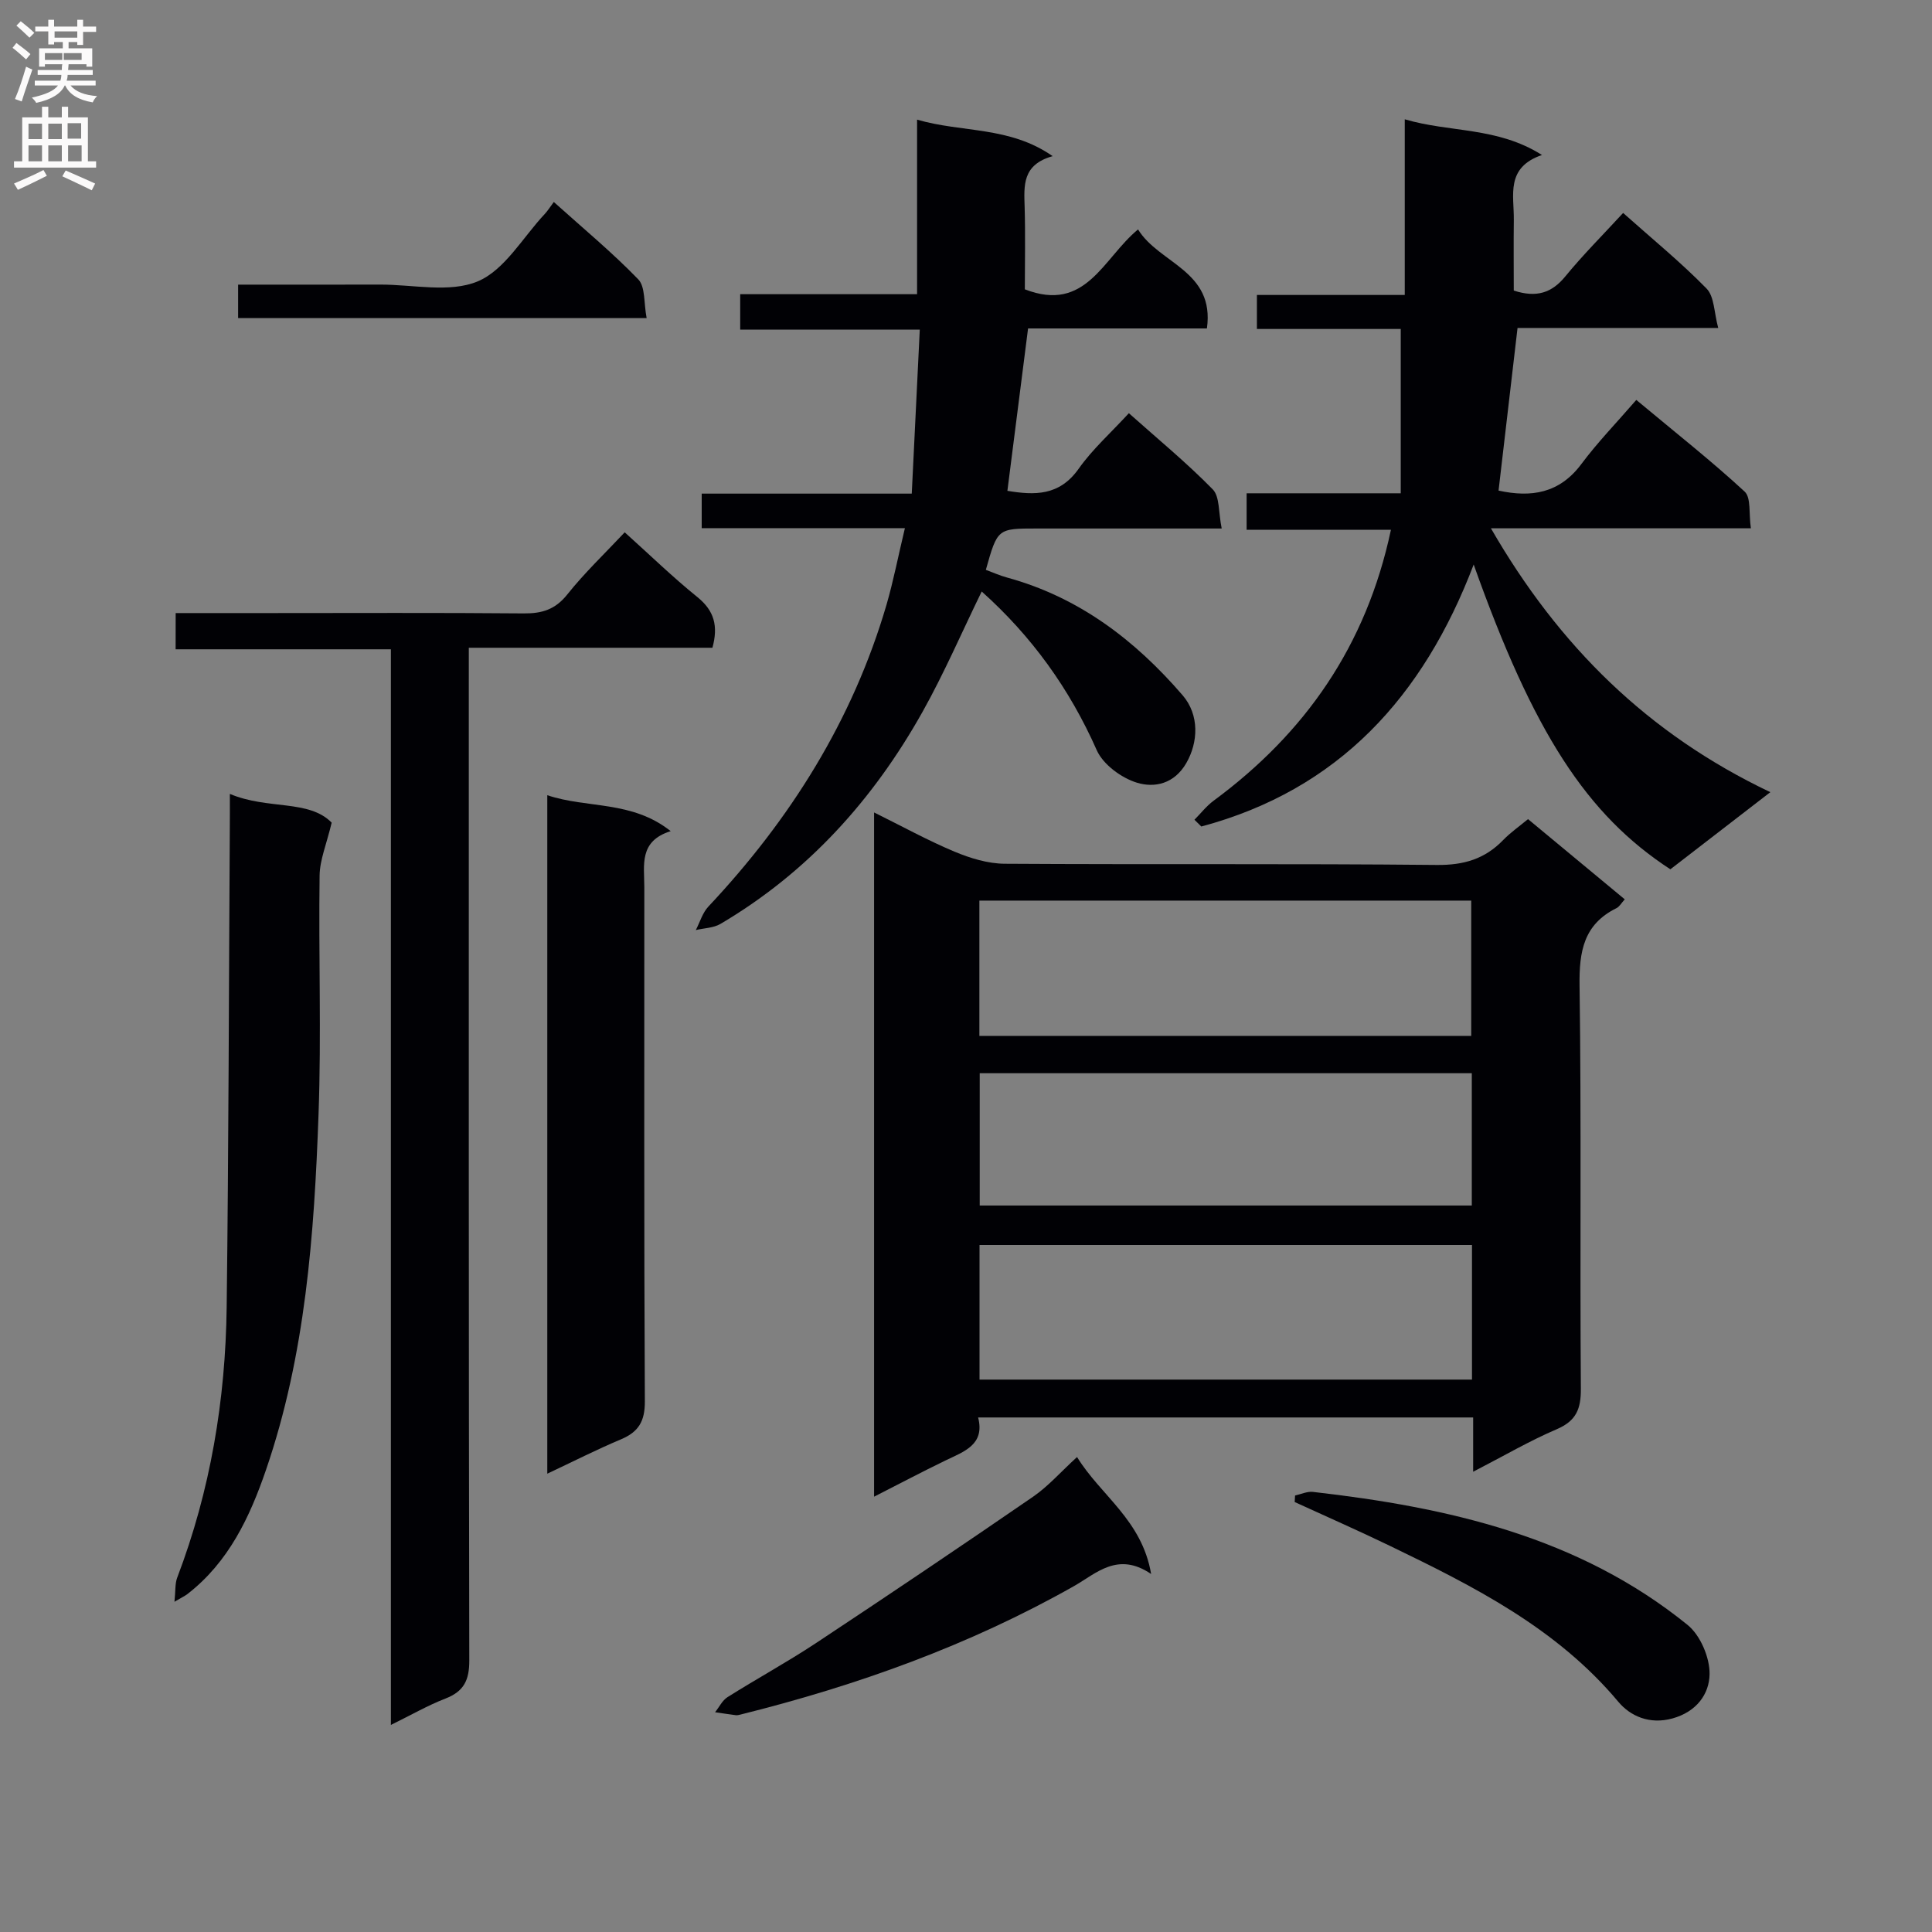
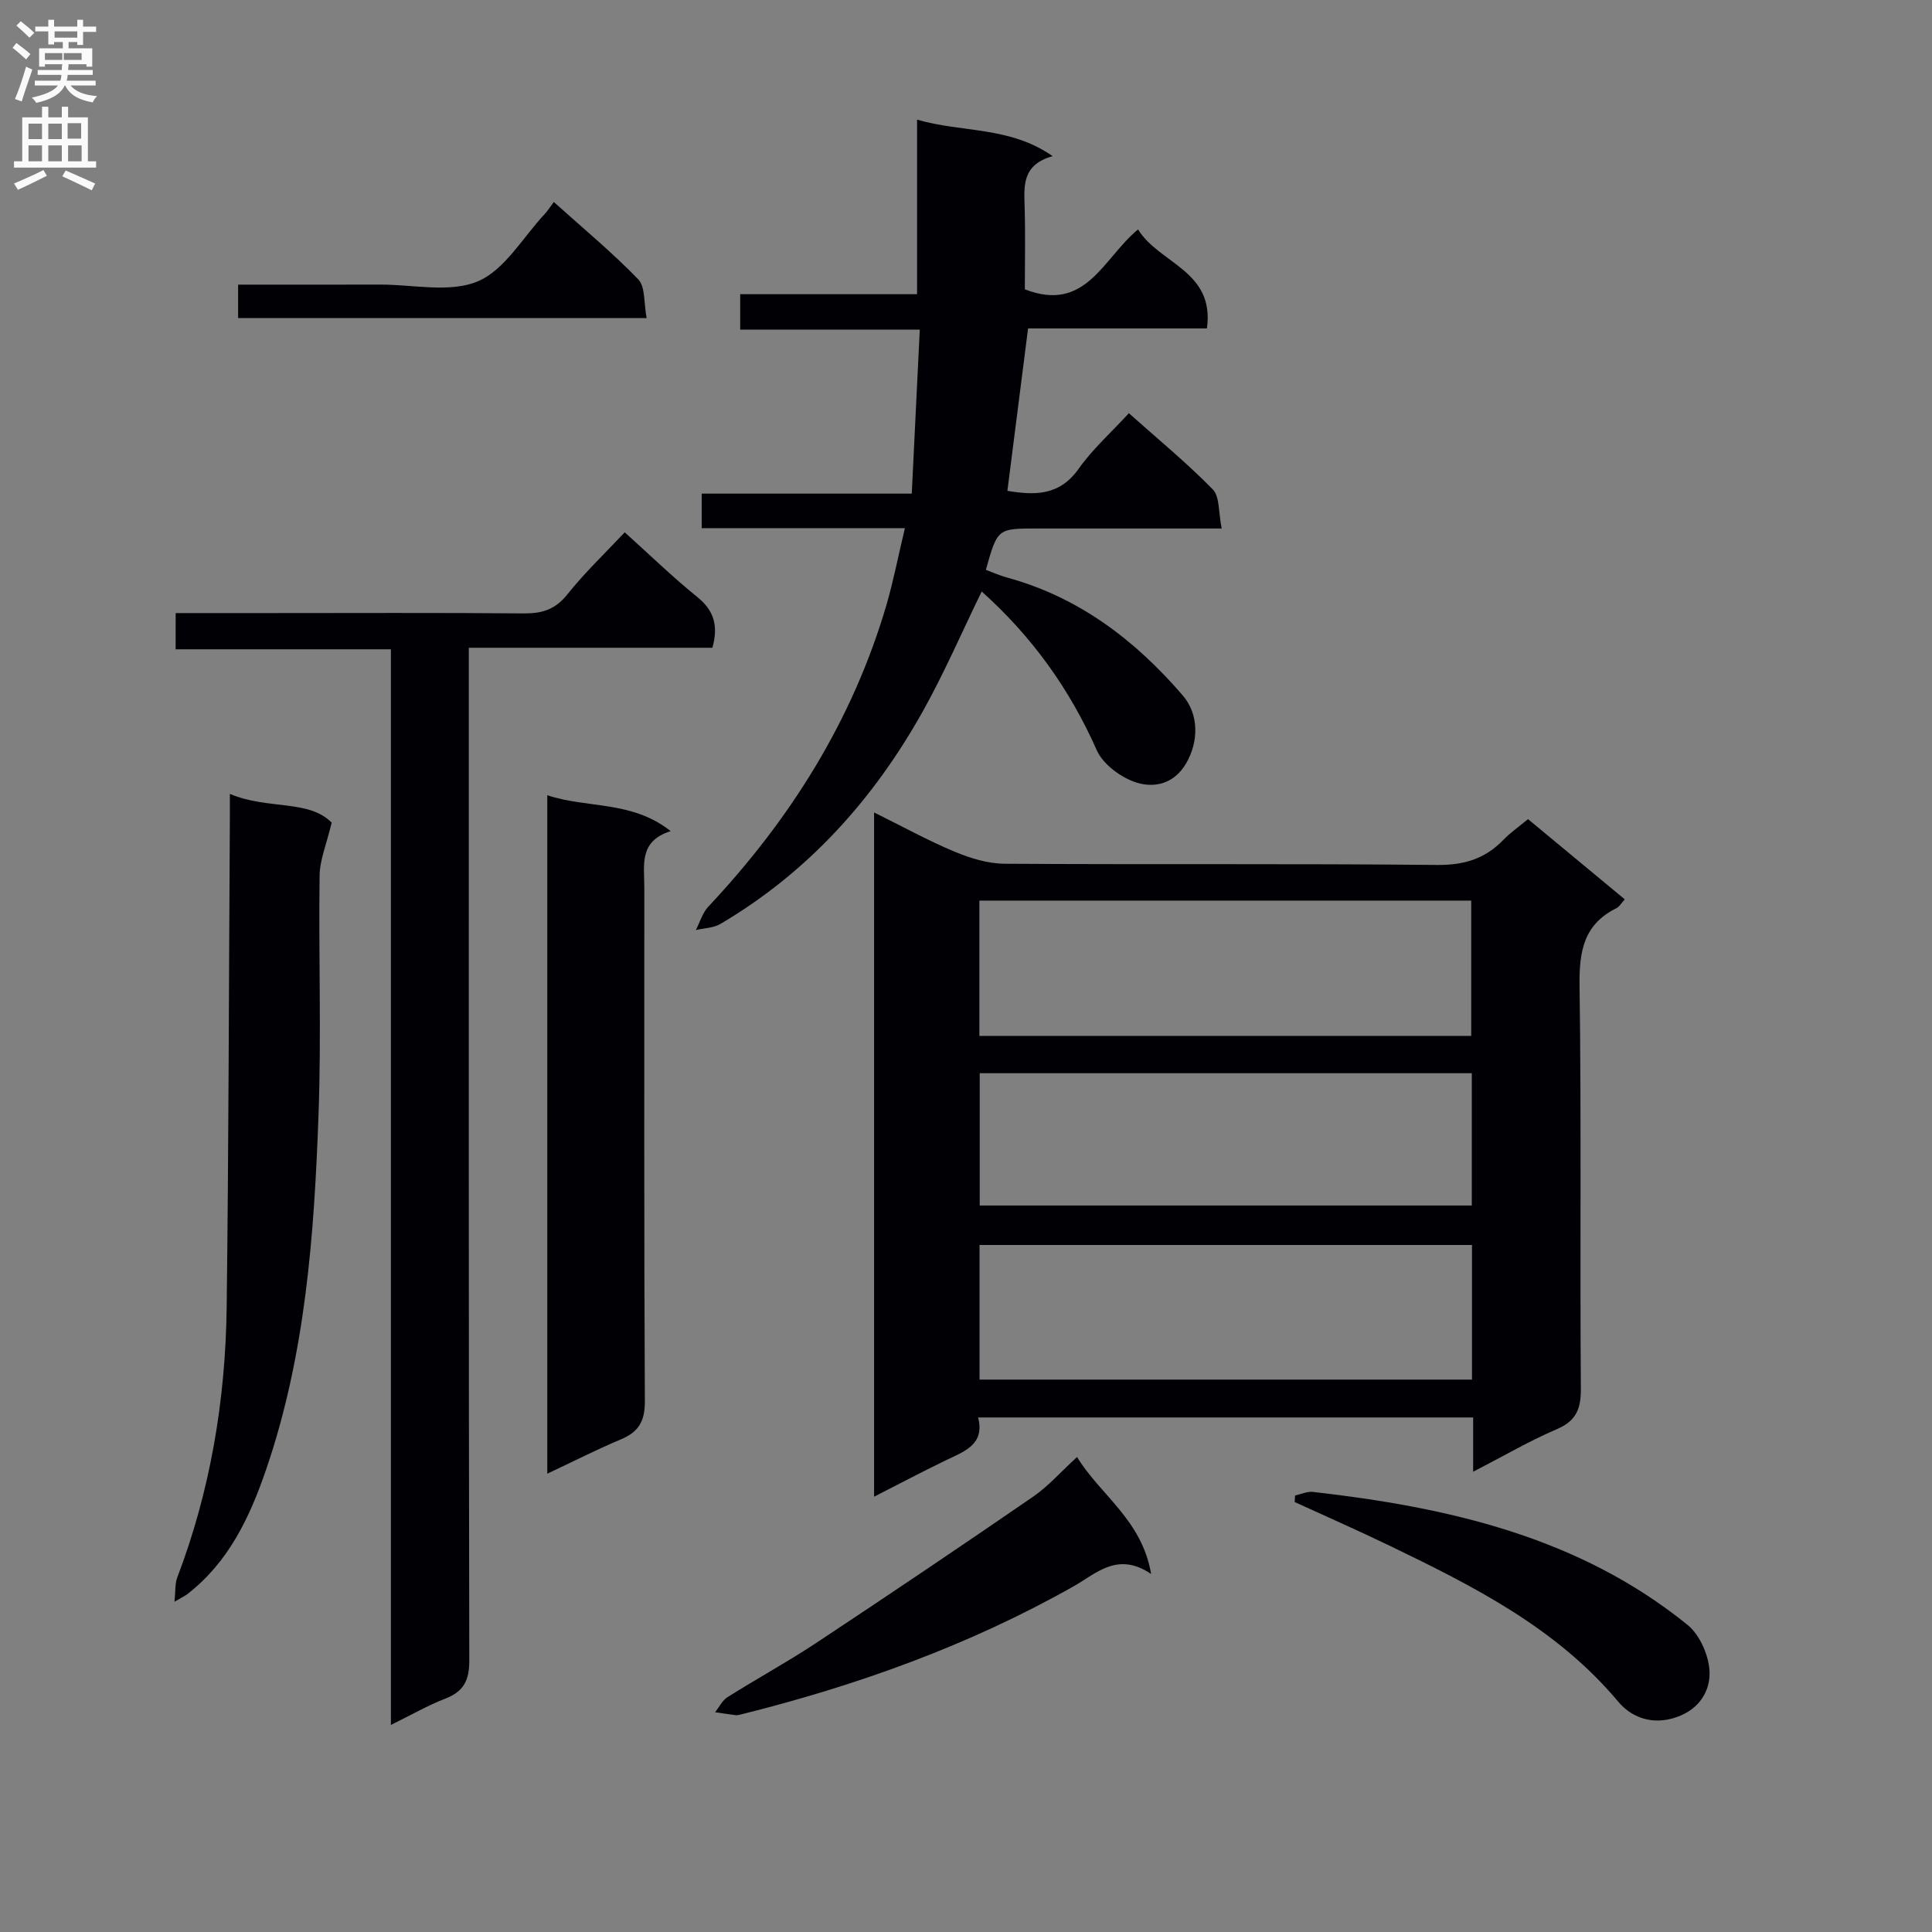
<svg xmlns="http://www.w3.org/2000/svg" enable-background="new 0 0 400 400" viewBox="0 0 400 400">
  <rect x="0" y="0" width="400" height="400" fill="#808080" stroke="none" />
  <g fill="#010105">
    <path d="m305 304.71c0-2.62 0-4.24 0-5.87 0-1.66 0-3.32 0-5.37-34.07 0-67.94 0-102.49 0 1.45 5.67-2.93 7.05-6.83 8.94-4.75 2.3-9.42 4.77-14.71 7.46 0-47.41 0-94.08 0-141.66 5.79 2.86 11.1 5.79 16.66 8.12 3.26 1.36 6.91 2.48 10.39 2.5 29.81.19 59.63-.05 89.44.25 5.6.06 9.96-1.23 13.77-5.17 1.48-1.53 3.26-2.77 5.13-4.32 6.7 5.56 13.2 10.95 20.03 16.61-.7.76-1.09 1.51-1.71 1.82-6.79 3.35-7.75 8.95-7.65 16.02.39 27.81.06 55.63.27 83.44.03 4.2-.93 6.67-4.96 8.41-5.62 2.4-10.92 5.5-17.34 8.82zm-.24-46.95c-34.09 0-67.94 0-101.96 0v27.87h101.96c0-9.47 0-18.56 0-27.87zm-101.99-43.29h101.83c0-9.58 0-18.79 0-28.01-34.12 0-67.84 0-101.83 0zm.07 7.73v27.39h101.88c0-9.34 0-18.27 0-27.39-34.04 0-67.79 0-101.88 0z" />
-     <path d="m247.3 169.72c1.31-1.32 2.47-2.83 3.94-3.92 18.93-13.97 31.62-32.02 36.74-56.12-10.01 0-19.82 0-29.88 0 0-2.94 0-5.02 0-7.55h31.91c0-11.42 0-22.43 0-34.02-9.45 0-19.51 0-29.78 0 0-2.52 0-4.47 0-7.04h30.61c0-12.33 0-24.06 0-36.37 9.43 2.78 19.11 1.52 28.41 7.39-7.59 2.6-5.77 8.33-5.83 13.41-.06 4.95-.01 9.91-.01 14.66 4.73 1.53 7.87.48 10.67-2.93 3.66-4.47 7.76-8.57 11.97-13.14 6.04 5.39 11.97 10.22 17.28 15.66 1.62 1.66 1.54 4.97 2.41 8.15-14.48 0-27.92 0-41.55 0-1.34 11.47-2.64 22.57-3.93 33.67 6.74 1.48 12.6.59 17.13-5.48 3.38-4.53 7.35-8.62 11.39-13.29 8.37 6.98 15.65 12.71 22.43 18.98 1.36 1.26.84 4.55 1.29 7.6-18.14 0-35.53 0-53.82 0 14.03 24.33 32.46 42.56 57.85 54.63-7.47 5.76-14.11 10.89-20.7 15.97-17.34-11.31-28.34-28.28-40.72-63.1-10.43 27.39-27.97 46.63-56.39 54.24-.48-.47-.95-.94-1.42-1.4z" />
    <path d="m187.35 109.35c-14.59 0-28.19 0-42.07 0 0-2.52 0-4.61 0-7.15h43.49c.55-11.37 1.09-22.36 1.66-33.95-12.75 0-24.82 0-37.18 0 0-2.62 0-4.68 0-7.34h36.62c0-12.17 0-23.77 0-36.14 9.35 2.73 19.12 1.32 28.07 7.56-6.34 1.77-5.93 6.12-5.8 10.52.17 5.78.04 11.58.04 17.05 12.67 4.93 16.18-6.42 23.44-12.4 4.35 7.1 15.93 8.52 14.26 20.5-12.47 0-24.73 0-37.03 0-1.46 11.42-2.86 22.41-4.28 33.62 5.6.93 10.75 1.09 14.74-4.55 2.85-4.04 6.64-7.42 10.41-11.52 5.92 5.28 11.93 10.22 17.36 15.76 1.48 1.51 1.17 4.77 1.86 8.11-5.57 0-10.17 0-14.78 0-7.83 0-15.66 0-23.49 0-8.15 0-8.15 0-10.56 8.56 1.44.53 2.89 1.19 4.41 1.6 14.84 4.06 26.47 12.93 36.33 24.37 3.51 4.08 3.23 9.74.77 14.02-2.5 4.35-6.59 5.18-10.2 4.09-3.23-.98-7.03-3.77-8.35-6.74-5.62-12.71-13.46-23.59-23.82-32.86-4.12 8.45-7.77 16.92-12.25 24.92-10.17 18.15-23.74 33.24-41.83 43.9-1.45.86-3.4.87-5.11 1.28.85-1.63 1.38-3.56 2.59-4.85 17-18.09 29.89-38.59 36.9-62.53 1.42-4.9 2.39-9.93 3.8-15.83z" />
    <path d="m36.37 126.93h19.09c17.66 0 35.33-.09 52.99.07 3.77.03 6.51-.8 8.99-3.91 3.61-4.53 7.84-8.55 11.9-12.88 5.13 4.61 9.91 9.26 15.07 13.43 3.47 2.81 4.32 5.97 3.09 10.47-16.52 0-33.11 0-50.44 0v6.23c0 67.82-.04 135.64.1 203.45.01 4.1-1.13 6.4-4.94 7.88-3.67 1.42-7.11 3.41-11.29 5.46 0-74.45 0-148.31 0-222.7-15.06 0-29.63 0-44.57 0 .01-2.59.01-4.66.01-7.5z" />
    <path d="m113.31 164.64c8.3 2.79 17.47 1.03 25.55 7.44-6.63 2.06-5.46 7.05-5.46 11.62.01 35.48-.08 70.96.11 106.44.02 4.13-1.31 6.33-4.95 7.86-5.02 2.11-9.89 4.59-15.25 7.11 0-46.93 0-93.43 0-140.47z" />
    <path d="m47.59 164.37c7.91 3.33 16.33 1.1 21.08 5.95-1.07 4.48-2.45 7.69-2.5 10.92-.23 16.48.38 32.99-.22 49.45-.89 24.9-2.69 49.77-10.87 73.61-3.36 9.8-7.74 19.11-16.26 25.72-.5.39-1.09.65-2.7 1.61.24-2.24.09-3.74.57-5 6.88-18.04 10-36.8 10.24-56 .41-33.12.45-66.24.65-99.36.02-1.95.01-3.91.01-6.9z" />
    <path d="m222.99 301.66c4.9 7.99 13.43 13.01 15.34 24.22-6.92-4.71-11.35-.12-15.98 2.51-21.71 12.28-44.92 20.58-69.03 26.59-.32.08-.67.17-.99.13-1.43-.18-2.85-.41-4.28-.61.85-1.06 1.49-2.45 2.58-3.13 6.05-3.81 12.34-7.24 18.3-11.18 15.09-9.98 30.09-20.09 45-30.34 3.12-2.16 5.69-5.11 9.06-8.19z" />
    <path d="m268.13 309.63c1.23-.27 2.5-.88 3.69-.75 27.99 3.19 55.03 9.28 77.57 27.54 2.65 2.14 4.61 6.76 4.56 10.19-.06 4.1-2.66 7.78-7.67 9.17-4.8 1.33-8.78-.52-11.22-3.44-12.79-15.28-29.95-23.91-47.32-32.3-6.5-3.14-13.12-6.05-19.69-9.06.02-.45.05-.9.08-1.35z" />
    <path d="m133.88 65.86c-28.84 0-56.57 0-84.58 0 0-2.24 0-4.3 0-6.93 9.86 0 19.63.02 29.39-.01 6.82-.02 14.42 1.77 20.23-.67 5.58-2.35 9.32-9.1 13.85-13.93.57-.6 1.01-1.32 1.89-2.5 6.14 5.52 12.12 10.47 17.49 16.02 1.48 1.54 1.12 4.87 1.73 8.02z" />
  </g>
  <path d="m2.6 9.9.8-1c.9.7 1.9 1.4 2.9 2.3l-.9 1.1c-1.1-1-2-1.8-2.8-2.4zm.5 10.6c.9-2.1 1.6-4.3 2.3-6.7.4.2.8.4 1.3.6-.7 2.1-1.5 4.3-2.2 6.6zm.3-15.2.9-.9c1 .8 2 1.6 2.8 2.4l-1 1c-.9-.9-1.8-1.7-2.7-2.5zm12.6-1.2h1.2v1.4h2.7v1.1h-2.7v2.7h-1.2v-.6h-1.8v1.3h4.9v3.8h-1.2v-.5h-3.7c0 .4-.1.9-.1 1.2h5.1v1h-5.2c0 .5-.1.9-.2 1.2h6v1h-5.2c1.1 1.3 2.9 2 5.5 2.2-.4.4-.7.8-.9 1.3-2.9-.5-4.8-1.6-5.7-3.5h-.1c-.8 1.7-2.7 2.9-5.9 3.6-.2-.4-.6-.8-.9-1.1 2.8-.6 4.6-1.4 5.4-2.5h-4.8v-1h5.3c.1-.3.2-.7.2-1.2h-4.9v-1h5c0-.4 0-.8.1-1.2h-3.6v.5h-1.2v-3.8h4.9v-1.3h-1.8v.5h-1.2v-2.7h-2.7v-1h2.7v-1.4h1.2v1.4h4.8zm-6.7 8.3h3.6c0-.4 0-.9 0-1.4h-3.6zm1.9-4.6h4.8v-1.3h-4.7v1.3zm6.7 3.2h-4.7v1.4h3.7v-1.4z" fill="#fbfafa" />
  <path d="m8.7 22.1h1.3v2.2h2.8v-2.2h1.3v2.2h4.1v9.1h1.7v1.3h-17v-1.3h1.7v-9.1h4.1zm.3 13.1.7 1.2c-1.8.9-3.8 1.9-6 2.9-.2-.4-.5-.8-.8-1.3 2.3-1 4.4-1.9 6.1-2.8zm-3.1-6.4h2.8v-3.2h-2.8zm0 4.6h2.8v-3.3h-2.8zm4.1-4.6h2.8v-3.2h-2.8zm0 4.6h2.8v-3.3h-2.8zm3.6 1.9c2.1.9 4.1 1.8 6.1 2.7l-.7 1.4c-2.2-1.1-4.2-2-6.1-2.9zm3.2-9.8h-2.8v3.2h2.8v-3.1zm-2.7 7.9h2.8v-3.3h-2.8z" fill="#fbfafa" />
</svg>